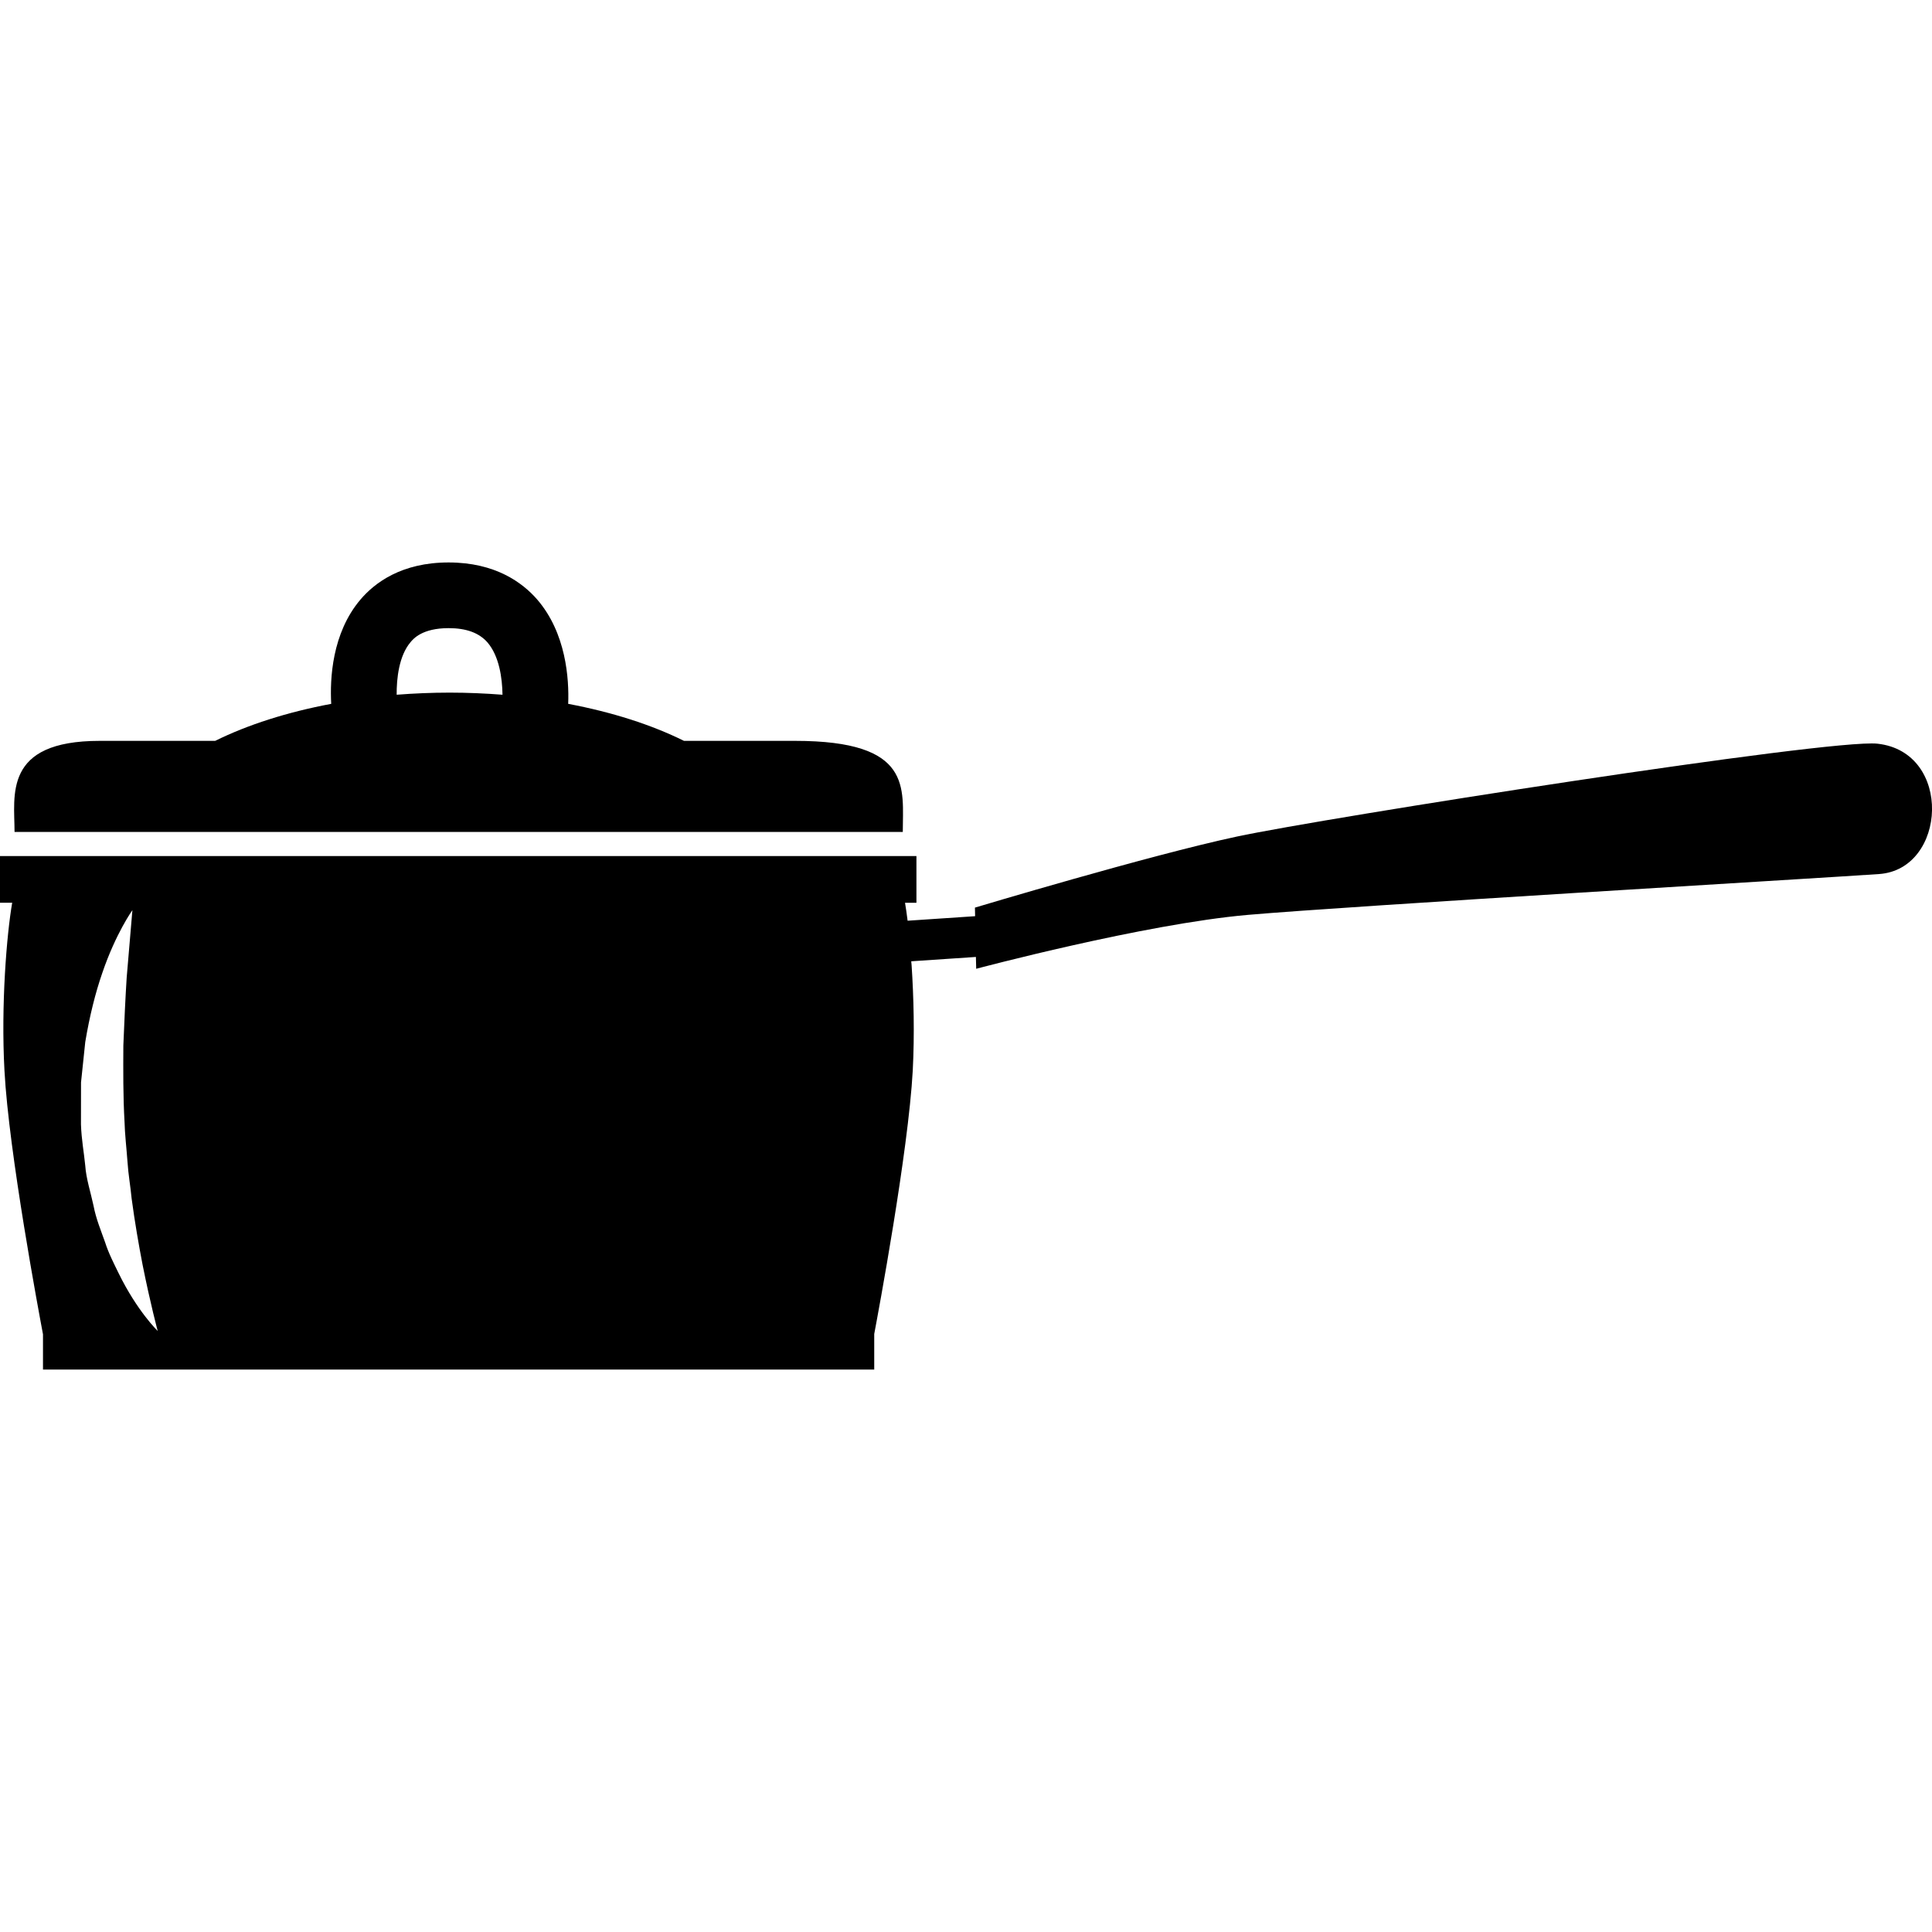
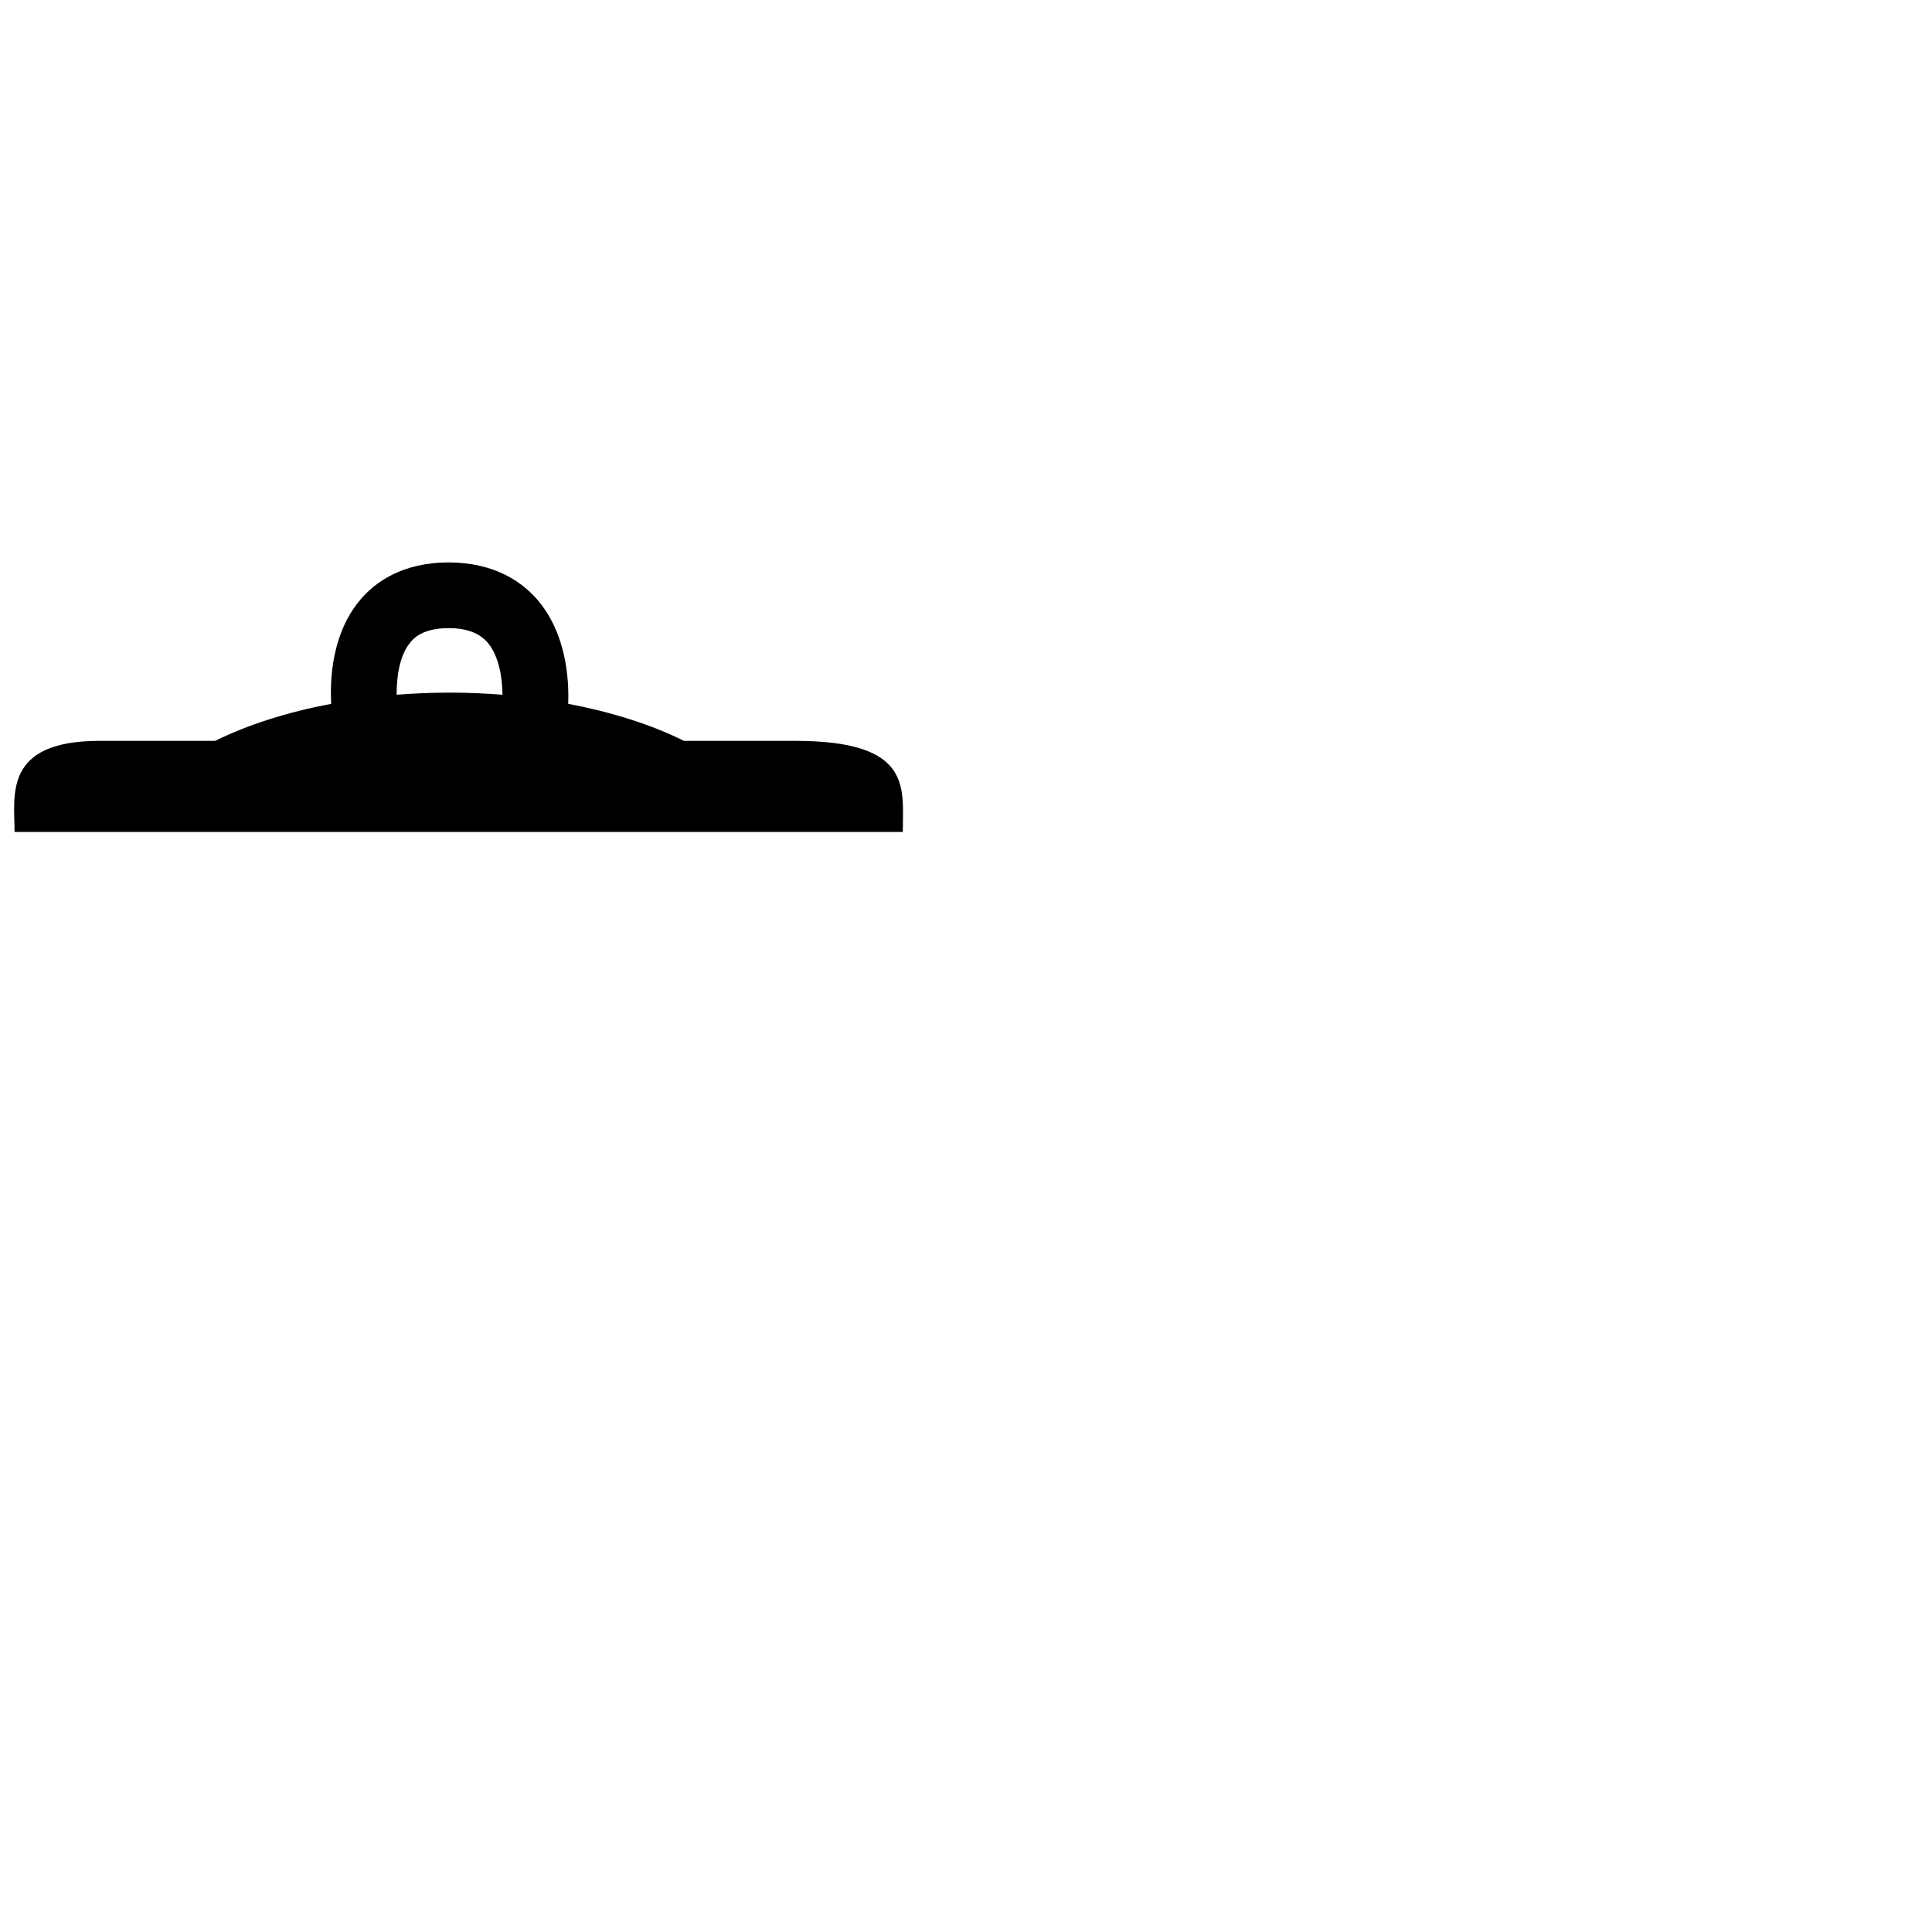
<svg xmlns="http://www.w3.org/2000/svg" version="1.1" id="Capa_1" x="0px" y="0px" width="32px" height="32px" viewBox="0 0 32 32" style="enable-background:new 0 0 32 32;" xml:space="preserve">
  <g>
    <g>
-       <path d="M31.098,12.318c-0.787-0.087-9.156,1.228-10.611,1.538c-1.453,0.31-4.339,1.177-4.339,1.177l0.003,0.142l-1.118,0.075    c-0.015-0.111-0.028-0.215-0.043-0.297h0.189v-0.774H0v0.773h0.202c-0.09,0.517-0.188,1.689-0.128,2.781    C0.146,19.091,0.65,21.77,0.712,22.1v0.584H14.48v-0.589c0.064-0.34,0.563-3.006,0.638-4.362c0.031-0.601,0.016-1.22-0.019-1.745    l-0.006-0.066l1.071-0.072l0.005,0.196c0,0,2.789-0.744,4.503-0.893c1.715-0.149,9.328-0.599,10.451-0.676    C32.246,14.399,32.348,12.457,31.098,12.318z M1.964,21.087C1.89,20.934,1.8,20.763,1.74,20.574    c-0.066-0.188-0.149-0.383-0.191-0.604c-0.045-0.213-0.123-0.449-0.137-0.664C1.39,19.08,1.35,18.884,1.341,18.623    c0-0.23,0.001-0.468,0.001-0.695c0.024-0.228,0.048-0.449,0.07-0.668c0.071-0.428,0.169-0.819,0.283-1.147    c0.224-0.657,0.498-1.038,0.498-1.038s-0.038,0.446-0.095,1.12c-0.021,0.333-0.039,0.716-0.055,1.122    c-0.002,0.41-0.005,0.84,0.02,1.271c0.004,0.186,0.033,0.438,0.048,0.647c0.015,0.228,0.05,0.412,0.069,0.615    c0.053,0.396,0.119,0.774,0.182,1.1c0.129,0.646,0.25,1.095,0.25,1.095S2.271,21.716,1.964,21.087z" />
      <path d="M14.953,13.78c0-0.729,0.172-1.509-1.783-1.509c-0.397,0-1.051,0-1.841,0c-0.539-0.267-1.19-0.476-1.918-0.613    c0.016-0.414-0.033-1.172-0.514-1.729C8.654,9.65,8.204,9.316,7.43,9.316c-0.777,0-1.223,0.335-1.461,0.616    c-0.47,0.555-0.506,1.309-0.483,1.726c-0.729,0.137-1.382,0.346-1.922,0.613c-0.862,0-1.553,0-1.913,0    c-1.604,0-1.41,0.907-1.41,1.509C0.968,13.78,14.427,13.78,14.953,13.78z M6.8,10.636c0.048-0.058,0.196-0.232,0.63-0.232    c0.294,0,0.504,0.078,0.643,0.235c0.197,0.229,0.246,0.595,0.25,0.868c-0.286-0.022-0.578-0.035-0.876-0.035    c-0.299,0-0.592,0.013-0.877,0.035C6.568,11.241,6.607,10.863,6.8,10.636z" />
    </g>
  </g>
  <g>
</g>
  <g>
</g>
  <g>
</g>
  <g>
</g>
  <g>
</g>
  <g>
</g>
  <g>
</g>
  <g>
</g>
  <g>
</g>
  <g>
</g>
  <g>
</g>
  <g>
</g>
  <g>
</g>
  <g>
</g>
  <g>
</g>
</svg>